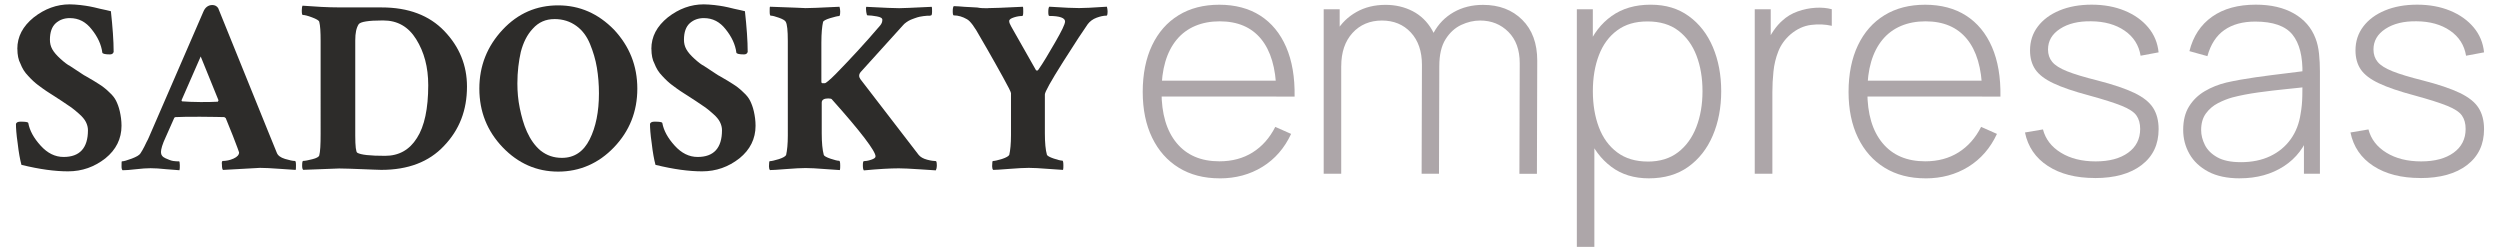
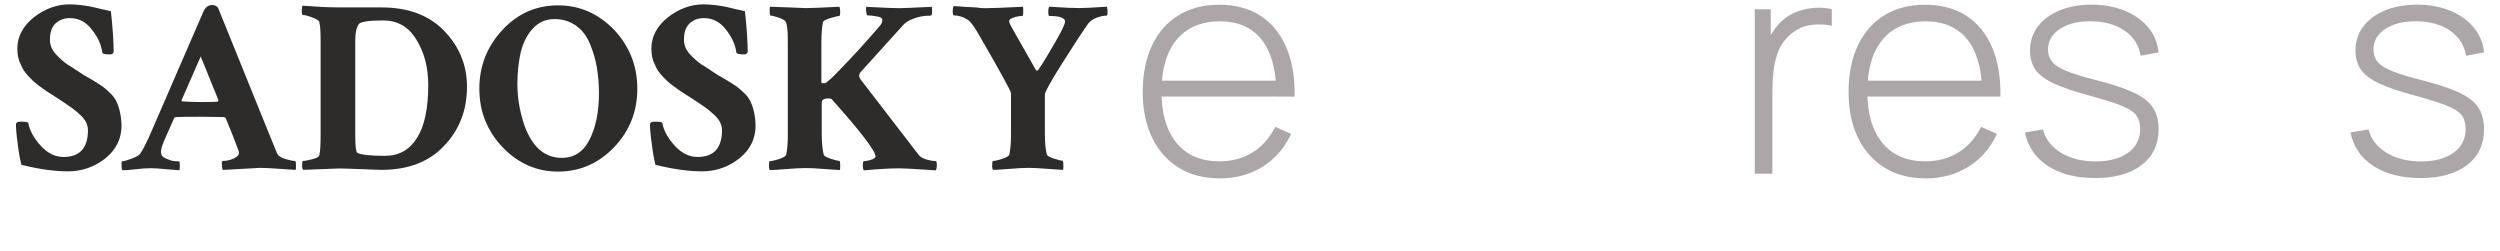
<svg xmlns="http://www.w3.org/2000/svg" id="Capa_1" data-name="Capa 1" viewBox="0 0 861.85 86.61">
  <defs>
    <style>      .cls-1 {        fill: #2d2c2a;      }      .cls-1, .cls-2 {        stroke-width: 0px;      }      .cls-2 {        fill: #ada6a9;      }    </style>
  </defs>
  <g>
    <path class="cls-1" d="M62.81,34.94c1.66.12,3.78.24,6.26.24,2.25,0,4.25,0,6.02-.12l.24-.47-6.14-15.12-6.62,15.12c.12.24.12.35.24.35M76.75,55.49c1.18,0,2.48-.24,3.78-.83,1.3-.59,1.89-1.3,1.89-2.13,0-.12-.71-2-2.12-5.67l-2.48-6.14c-.24-.24-.47-.35-.59-.35-1.06,0-3.78-.12-8.15-.12-3.78,0-6.62,0-8.51.12-.24,0-.47.12-.59.47l-2.83,6.38c-1.18,2.48-1.66,4.26-1.66,5.2s.47,1.66,1.54,2.13c1.06.47,1.89.83,2.71.95.71.12,1.42.12,2.01.12.12,0,.24.47.24,1.3s0,1.42-.12,1.77c-.71,0-2.25-.24-4.49-.35-2.25-.24-4.02-.35-5.44-.35s-3.07.12-5.08.35c-2.01.24-3.55.35-4.61.35-.24-.24-.35-.59-.35-1.3,0-1.18,0-1.77.12-1.77.7,0,1.77-.35,3.42-.95,1.54-.59,2.6-1.18,2.96-1.77.47-.71.95-1.53,1.42-2.48.47-.95.82-1.77,1.18-2.36l.47-1.06L70.13,3.98c.59-1.42,1.66-2.25,3.07-2.25.83,0,1.54.35,2.01,1.06l17.37,42.89c1.06,2.6,2.01,4.97,2.84,6.97.35.95,1.29,1.66,2.83,2.13,1.54.47,2.72.71,3.43.71.24,0,.35.47.35,1.42s0,1.54-.12,1.66c-.24,0-2.01-.12-5.2-.35-3.19-.24-5.55-.35-7.09-.35-.35,0-4.61.24-12.76.71-.24-.24-.35-.83-.35-1.77-.12-.83,0-1.3.24-1.3" />
    <path class="cls-1" d="M122.47,13.9v32.85c0,3.67.24,5.67.71,5.91,1.18.71,4.38,1.06,9.57,1.06,4.72,0,8.39-2,10.98-6.14,2.6-4.01,3.9-10.16,3.9-18.2,0-6.26-1.42-11.46-4.14-15.83-2.71-4.38-6.5-6.5-11.34-6.5h-.35c-4.84,0-7.56.47-8.15,1.3-.83,1.3-1.18,3.07-1.18,5.55M116.8,2.56h14.77c9.22,0,16.42,2.72,21.62,8.15,5.2,5.43,7.8,11.81,7.8,19.14,0,8.15-2.6,14.89-7.92,20.44-5.2,5.55-12.4,8.27-21.62,8.27-1.06,0-3.3-.12-6.62-.24-3.31-.12-6.02-.24-7.92-.24l-12.4.47c-.24-.24-.35-.71-.35-1.42,0-1.18.12-1.66.35-1.66.71,0,1.77-.24,3.19-.59,1.42-.35,2.25-.83,2.36-1.3.35-1.3.47-3.78.47-7.44V14.14c0-3.07-.12-5.31-.47-6.62-.12-.47-.95-.95-2.48-1.53-1.54-.59-2.6-.83-3.19-.83-.24,0-.35-.47-.35-1.54,0-.95.12-1.42.24-1.66,4.61.35,8.74.59,12.52.59" />
    <path class="cls-1" d="M191.12,6.58c-2.96,0-5.44,1.06-7.44,3.3-2.01,2.13-3.31,4.85-4.14,8.03-.71,3.19-1.18,6.73-1.18,10.87,0,2.84.24,5.67.83,8.51.59,2.83,1.3,5.55,2.48,8.15,1.18,2.6,2.72,4.84,4.72,6.5,2.13,1.66,4.49,2.48,7.33,2.48,4.26,0,7.44-2.13,9.57-6.39,2.13-4.25,3.19-9.57,3.19-15.83,0-3.07-.24-6.02-.71-8.86-.47-2.84-1.3-5.56-2.36-8.15-1.06-2.6-2.6-4.73-4.72-6.26-2.13-1.54-4.61-2.36-7.56-2.36M173.28,50.77c-5.31-5.55-8.03-12.29-8.03-20.2s2.72-14.65,8.03-20.33c5.31-5.67,11.69-8.39,19.14-8.39s13.83,2.84,19.26,8.39c5.31,5.68,8.03,12.41,8.03,20.33s-2.72,14.65-8.03,20.2c-5.31,5.55-11.82,8.39-19.26,8.39s-13.82-2.84-19.14-8.39" />
    <path class="cls-1" d="M224.55,16.86c0-4.25,1.89-7.8,5.67-10.87,3.78-2.95,7.92-4.49,12.41-4.49,1.18,0,2.36.12,3.66.24,1.3.12,2.36.35,3.19.47.83.12,2.12.47,3.66.83,1.54.35,2.84.59,3.67.83.59,5.43.95,10.16.95,14.06-.24.59-.59.83-1.3.83-1.66,0-2.48-.24-2.6-.59-.35-2.84-1.66-5.55-3.66-8.03-2.01-2.6-4.49-3.9-7.56-3.9-1.89,0-3.55.59-4.85,1.77-1.3,1.18-2,3.07-2,5.67,0,1.18.23,2.25.82,3.31.59,1.06,1.54,2.13,2.84,3.31,1.3,1.18,2.36,2,3.31,2.48.82.59,2.24,1.42,4.13,2.72.47.35.95.59,1.18.71.47.24,1.42.83,2.84,1.66,1.41.82,2.36,1.53,2.95,1.89.59.47,1.42,1.06,2.48,2.13,1.06.95,1.77,1.89,2.25,2.84.47.95.94,2.12,1.29,3.66.35,1.54.59,3.19.59,4.97,0,4.49-1.89,8.26-5.55,11.22-3.78,2.96-8.03,4.49-12.88,4.49-4.49,0-9.81-.7-16.07-2.24-.47-1.77-.95-4.26-1.3-7.44-.47-3.19-.59-5.32-.59-6.62.12-.59.71-.83,1.54-.83,1.77,0,2.6.12,2.71.47.47,2.6,1.89,5.2,4.26,7.8,2.36,2.6,4.96,3.9,7.92,3.9,5.55,0,8.39-3.07,8.39-9.22,0-.95-.24-1.89-.71-2.83-.47-.95-1.3-1.89-2.25-2.72-1.06-.95-1.89-1.66-2.71-2.25-.83-.59-1.89-1.29-3.31-2.24-1.42-.95-2.36-1.54-2.72-1.77-.24-.12-.71-.47-1.3-.83-1.89-1.18-3.3-2.25-4.25-2.96-.95-.71-2.13-1.77-3.31-3.07-1.29-1.3-2.12-2.72-2.71-4.26-.71-1.29-1.06-3.07-1.06-5.08" />
    <path class="cls-1" d="M5.97,16.86c0-4.25,1.89-7.8,5.67-10.87,3.78-2.95,7.92-4.49,12.41-4.49,1.18,0,2.36.12,3.66.24,1.3.12,2.36.35,3.19.47.83.12,2.12.47,3.66.83,1.54.35,2.84.59,3.67.83.59,5.43.95,10.16.95,14.06-.24.59-.59.83-1.3.83-1.66,0-2.48-.24-2.6-.59-.35-2.84-1.66-5.55-3.66-8.03-2.01-2.6-4.49-3.9-7.56-3.9-1.89,0-3.55.59-4.85,1.77-1.3,1.18-2,3.07-2,5.67,0,1.18.23,2.25.82,3.31.59,1.06,1.54,2.13,2.84,3.31,1.3,1.18,2.36,2,3.31,2.48.82.59,2.24,1.42,4.13,2.72.47.35.95.59,1.18.71.47.24,1.42.83,2.84,1.66,1.41.82,2.36,1.53,2.95,1.89.59.47,1.42,1.06,2.48,2.13,1.06.95,1.77,1.89,2.25,2.84.47.95.94,2.12,1.29,3.66.35,1.54.59,3.19.59,4.97,0,4.49-1.89,8.26-5.55,11.22-3.78,2.96-8.03,4.49-12.88,4.49-4.49,0-9.81-.7-16.07-2.24-.47-1.77-.95-4.26-1.3-7.44-.47-3.19-.59-5.32-.59-6.62.12-.59.71-.83,1.54-.83,1.77,0,2.6.12,2.71.47.47,2.6,1.89,5.2,4.26,7.8,2.36,2.6,4.96,3.9,7.92,3.9,5.55,0,8.39-3.07,8.39-9.22,0-.95-.24-1.89-.71-2.83s-1.3-1.89-2.25-2.72c-1.06-.95-1.89-1.66-2.71-2.25-.83-.59-1.89-1.29-3.31-2.24-1.42-.95-2.36-1.54-2.72-1.77-.24-.12-.71-.47-1.3-.83-1.89-1.18-3.3-2.25-4.25-2.96-.95-.71-2.13-1.77-3.31-3.07-1.29-1.3-2.12-2.72-2.71-4.26-.71-1.29-1.06-3.07-1.06-5.08" />
    <path class="cls-1" d="M277.6,2.8c1.18,0,5.08-.12,11.81-.47.12.47.24,1.06.24,1.54,0,1.06-.12,1.66-.35,1.66-.47,0-1.53.24-3.07.71-1.54.47-2.36.94-2.48,1.29-.35,1.54-.59,3.9-.59,7.21v13.36c0,.24,0,.35.12.47.12.12.24.12.35.12h.71c.35,0,1.66-1.06,3.78-3.19,4.84-4.96,10.04-10.52,15.36-16.78.47-.59.7-1.18.7-1.89,0-.59-.59-.94-1.89-1.18-1.3-.24-2.36-.35-3.19-.35-.24,0-.35-.35-.47-1.18-.12-.83-.12-1.42,0-1.77,6.26.35,10.04.47,11.35.47.71,0,4.37-.12,11.22-.47.12.24.12.83.12,1.66s-.12,1.3-.35,1.3l-.47.12h-.95c-.35,0-.7.12-1.18.12-.47.12-.95.12-1.42.24s-.95.24-1.54.47c-.59.24-1.06.35-1.54.59s-.95.47-1.42.83c-.47.35-.94.71-1.18,1.06l-14.54,16.07c-.7.83-.7,1.66-.12,2.48l20.09,26.11c.59.71,1.54,1.3,2.95,1.66,1.3.35,2.36.47,2.96.47.24,0,.35.59.35,1.66,0,.59-.12,1.06-.35,1.54,0,0-1.89-.12-5.31-.35-3.55-.24-6.02-.35-7.44-.35-3.07,0-7.09.24-12.05.71-.24-.24-.35-.83-.35-1.77s.12-1.42.35-1.42c.59,0,1.42-.12,2.48-.47,1.06-.35,1.54-.71,1.54-1.18,0-1.77-4.97-8.39-15.12-19.73-.12-.12-.59-.24-1.18-.24-1.42,0-2.25.47-2.25,1.42v10.63c0,3.19.24,5.68.71,7.44.12.35.95.83,2.36,1.3,1.42.47,2.36.71,2.95.71.24,0,.35.59.35,1.66,0,.71,0,1.18-.12,1.54-.35,0-2.12-.12-5.08-.35-2.96-.24-5.2-.35-6.73-.35s-3.78.12-6.73.35c-2.96.24-4.84.35-5.55.35-.24-.24-.35-.71-.35-1.3,0-1.18.12-1.77.24-1.77.59,0,1.65-.24,3.19-.71,1.42-.47,2.25-.95,2.48-1.42.35-1.53.59-3.78.59-6.73V14.14c0-3.66-.24-5.79-.71-6.62-.24-.47-1.06-.95-2.36-1.41-1.3-.47-2.24-.71-2.83-.71-.24,0-.35-.47-.35-1.42,0-1.06,0-1.54.12-1.66,7.68.24,11.81.47,12.17.47" />
    <path class="cls-1" d="M340.58,2.8c1.3,0,5.31-.12,12.05-.47.12.24.12.83.12,1.77s-.12,1.42-.35,1.42c-.82,0-1.77.12-2.83.47-1.06.35-1.66.7-1.66,1.29,0,.47.24,1.06.71,1.89l8.51,15c.24.24.59.24.83-.12,1.66-2.36,3.54-5.55,5.79-9.45,2.25-3.9,3.42-6.26,3.42-7.21,0-1.18-1.77-1.89-5.43-1.89-.24,0-.35-.47-.35-1.42s.12-1.54.35-1.77c5.08.35,8.51.47,10.28.47,1.42,0,4.61-.12,9.57-.47.12.47.24,1.06.24,1.54,0,1.06-.12,1.54-.35,1.54-1.06,0-2.13.24-3.43.71-1.3.47-2.36,1.29-3.07,2.24-1.41,2.01-4.25,6.26-8.5,13-4.26,6.73-6.27,10.39-6.27,11.22v13.47c0,3.19.24,5.68.71,7.33.12.35.95.83,2.36,1.3,1.42.47,2.36.71,2.96.71.24,0,.35.59.35,1.66,0,.71,0,1.18-.12,1.54-.35,0-2.13-.12-5.08-.35-2.95-.24-5.2-.35-6.73-.35s-3.78.12-6.73.35c-2.96.24-4.84.35-5.55.35-.24-.24-.35-.71-.35-1.3,0-1.18.12-1.77.24-1.77.59,0,1.66-.24,3.19-.71,1.42-.47,2.25-.95,2.48-1.42.35-1.53.59-3.78.59-6.85v-14.41c0-.35-.95-2.25-2.72-5.43-1.77-3.19-3.54-6.38-5.31-9.45l-2.6-4.49c-1.89-3.43-3.42-5.56-4.61-6.15-1.42-.82-2.96-1.29-4.49-1.29-.24,0-.35-.47-.35-1.42s.12-1.54.35-1.77c.94,0,2.24.12,3.78.24,1.54.12,3.07.12,4.37.24,1.06.24,2.36.24,3.67.24" />
  </g>
  <g>
    <path class="cls-2" d="M420.46,61.48c-5.43,0-10.12-1.22-14.07-3.65-3.96-2.43-7.02-5.88-9.19-10.34-2.17-4.46-3.26-9.74-3.26-15.83s1.08-11.54,3.23-16.04c2.15-4.5,5.2-7.96,9.14-10.37,3.94-2.42,8.62-3.62,14.05-3.62s10.2,1.25,14.1,3.75c3.9,2.5,6.88,6.12,8.93,10.84,2.05,4.73,3.02,10.42,2.91,17.07h-6.3v-2.1c-.18-7.77-1.93-13.69-5.25-17.75-3.33-4.06-8.09-6.09-14.28-6.09s-11.35,2.11-14.83,6.33c-3.48,4.22-5.22,10.18-5.22,17.88s1.74,13.55,5.22,17.75,8.39,6.3,14.73,6.3c4.38,0,8.2-1.02,11.47-3.07,3.27-2.05,5.87-4.98,7.8-8.8l5.46,2.42c-2.28,4.9-5.57,8.68-9.87,11.34-4.3,2.66-9.22,3.99-14.75,3.99ZM398.1,33.28v-5.46h44.79v5.46h-44.79Z" />
-     <path class="cls-2" d="M456.33,59.9V3.19h5.51v12.76h.53v43.95h-6.04ZM490.09,59.9l.11-37.54c0-4.69-1.28-8.41-3.83-11.16-2.55-2.75-5.88-4.12-9.98-4.12s-7.54,1.43-10.13,4.28c-2.59,2.85-3.88,6.66-3.88,11.42l-4.2-2.1c0-3.68.84-6.94,2.52-9.79,1.68-2.85,3.98-5.1,6.91-6.75,2.92-1.65,6.27-2.47,10.05-2.47,3.4,0,6.49.72,9.29,2.15,2.8,1.44,5.04,3.6,6.72,6.48,1.68,2.89,2.52,6.5,2.52,10.84l-.11,38.75h-5.99ZM523.8,59.9l.11-38.12c0-4.59-1.3-8.18-3.91-10.79-2.61-2.61-5.85-3.91-9.74-3.91-2.21,0-4.38.51-6.54,1.52-2.15,1.02-3.95,2.66-5.38,4.94-1.44,2.28-2.15,5.36-2.15,9.24l-4.25-.68c-.14-4.13.62-7.73,2.28-10.79,1.66-3.06,3.97-5.43,6.93-7.11,2.96-1.68,6.33-2.52,10.11-2.52,5.57,0,10.07,1.72,13.52,5.15,3.45,3.43,5.17,8.12,5.17,14.07l-.11,39.02h-6.04Z" />
-     <path class="cls-2" d="M543.6,85.11V3.19h5.51v43.69h.53v38.23h-6.04ZM568.44,61.48c-5.11,0-9.43-1.33-12.97-3.99-3.54-2.66-6.23-6.25-8.09-10.76-1.86-4.52-2.78-9.61-2.78-15.28s.93-10.81,2.78-15.31c1.86-4.5,4.6-8.04,8.24-10.63,3.64-2.59,8.1-3.89,13.39-3.89s9.54,1.31,13.18,3.94,6.41,6.2,8.32,10.71c1.91,4.52,2.86,9.57,2.86,15.18s-.97,10.77-2.92,15.31c-1.94,4.53-4.76,8.12-8.45,10.76s-8.22,3.96-13.57,3.96ZM568.07,55.7c4.17,0,7.64-1.07,10.42-3.2,2.78-2.13,4.88-5.03,6.3-8.69,1.42-3.66,2.13-7.78,2.13-12.37s-.69-8.64-2.07-12.26c-1.38-3.62-3.47-6.49-6.25-8.61-2.78-2.12-6.33-3.18-10.63-3.18s-7.65,1.02-10.45,3.07-4.9,4.89-6.3,8.53c-1.4,3.64-2.1,7.79-2.1,12.44s.69,8.76,2.07,12.42c1.38,3.66,3.48,6.55,6.3,8.66,2.82,2.12,6.34,3.18,10.58,3.18Z" />
    <path class="cls-2" d="M604.93,59.9V3.19h5.51v13.6l-1.37-1.79c.63-1.61,1.43-3.11,2.39-4.49.96-1.38,1.95-2.51,2.97-3.39,1.51-1.4,3.27-2.46,5.3-3.18,2.03-.72,4.08-1.14,6.14-1.26,2.07-.12,3.94.04,5.62.5v5.72c-2.24-.52-4.62-.63-7.14-.31-2.52.31-4.88,1.4-7.09,3.26-1.93,1.68-3.33,3.63-4.2,5.85-.88,2.22-1.44,4.55-1.68,6.98-.25,2.43-.37,4.8-.37,7.12v28.09h-6.09Z" />
    <path class="cls-2" d="M663.79,61.48c-5.43,0-10.12-1.22-14.07-3.65-3.96-2.43-7.02-5.88-9.19-10.34s-3.26-9.74-3.26-15.83,1.08-11.54,3.23-16.04c2.15-4.5,5.2-7.96,9.14-10.37,3.94-2.42,8.62-3.62,14.05-3.62s10.2,1.25,14.1,3.75c3.9,2.5,6.88,6.12,8.93,10.84,2.05,4.73,3.02,10.42,2.91,17.07h-6.3v-2.1c-.17-7.77-1.93-13.69-5.25-17.75-3.33-4.06-8.09-6.09-14.28-6.09s-11.35,2.11-14.83,6.33c-3.48,4.22-5.22,10.18-5.22,17.88s1.74,13.55,5.22,17.75,8.39,6.3,14.73,6.3c4.38,0,8.2-1.02,11.47-3.07,3.27-2.05,5.87-4.98,7.8-8.8l5.46,2.42c-2.28,4.9-5.57,8.68-9.87,11.34-4.31,2.66-9.22,3.99-14.76,3.99ZM641.42,33.28v-5.46h44.79v5.46h-44.79Z" />
    <path class="cls-2" d="M722.19,61.37c-6.55,0-11.95-1.38-16.2-4.15-4.25-2.76-6.89-6.62-7.9-11.55l6.2-1.05c.88,3.36,2.94,6.04,6.2,8.03,3.26,2,7.25,2.99,11.97,2.99s8.42-1,11.19-2.99c2.76-2,4.15-4.73,4.15-8.19,0-1.89-.43-3.44-1.29-4.65-.86-1.21-2.55-2.32-5.07-3.33-2.52-1.02-6.27-2.21-11.24-3.57-5.25-1.4-9.36-2.8-12.31-4.2-2.96-1.4-5.04-2.99-6.25-4.78-1.21-1.79-1.81-3.97-1.81-6.56,0-3.12.89-5.85,2.68-8.22,1.79-2.36,4.28-4.21,7.48-5.54,3.2-1.33,6.9-2,11.11-2s7.98.69,11.34,2.07c3.36,1.38,6.07,3.31,8.14,5.78,2.06,2.47,3.25,5.33,3.57,8.59l-6.2,1.16c-.6-3.64-2.43-6.52-5.51-8.64-3.08-2.12-6.93-3.19-11.55-3.23-4.38-.07-7.95.8-10.71,2.6-2.77,1.8-4.15,4.17-4.15,7.12,0,1.68.48,3.11,1.45,4.28.96,1.17,2.67,2.25,5.12,3.23,2.45.98,5.92,2.03,10.4,3.15,5.46,1.4,9.72,2.84,12.79,4.31,3.06,1.47,5.22,3.19,6.48,5.17,1.26,1.98,1.89,4.42,1.89,7.33,0,5.25-1.95,9.37-5.86,12.37-3.9,2.99-9.27,4.49-16.09,4.49Z" />
-     <path class="cls-2" d="M772.17,61.48c-4.38,0-8.01-.77-10.9-2.31-2.89-1.54-5.05-3.58-6.49-6.12-1.44-2.54-2.15-5.29-2.15-8.27,0-3.22.67-5.92,2.02-8.09,1.35-2.17,3.15-3.92,5.41-5.25,2.26-1.33,4.75-2.33,7.48-2.99,3.12-.7,6.48-1.3,10.08-1.81,3.61-.51,7.04-.95,10.32-1.34,3.27-.38,5.94-.72,8.01-1l-2.21,1.31c.14-6.13-1.01-10.69-3.44-13.68-2.43-2.99-6.71-4.49-12.84-4.49-4.31,0-7.85.97-10.63,2.91-2.78,1.94-4.73,4.94-5.85,9.01l-6.2-1.73c1.29-5.15,3.9-9.1,7.82-11.87,3.92-2.77,8.94-4.15,15.07-4.15,5.22,0,9.6,1.02,13.15,3.05s6.03,4.88,7.43,8.56c.59,1.51,1,3.26,1.21,5.28.21,2.01.31,4.04.31,6.06v35.34h-5.51v-14.91l2.05.52c-1.71,5.11-4.71,9.05-8.98,11.81-4.27,2.76-9.33,4.15-15.18,4.15ZM772.49,55.91c3.85,0,7.23-.69,10.13-2.07,2.91-1.38,5.26-3.33,7.06-5.83,1.8-2.5,2.95-5.45,3.44-8.85.35-1.89.54-3.94.58-6.14.03-2.21.05-3.83.05-4.88l2.62,1.68c-2.28.28-5,.58-8.17.89-3.17.31-6.4.7-9.69,1.15-3.29.46-6.27,1.03-8.93,1.73-1.65.46-3.3,1.11-4.96,1.97-1.66.86-3.05,2.04-4.15,3.54-1.1,1.51-1.65,3.41-1.65,5.72,0,1.72.43,3.43,1.29,5.15.86,1.72,2.28,3.13,4.28,4.25,2,1.12,4.69,1.68,8.09,1.68Z" />
    <path class="cls-2" d="M834.4,61.37c-6.55,0-11.95-1.38-16.2-4.15-4.25-2.76-6.89-6.62-7.9-11.55l6.2-1.05c.88,3.36,2.94,6.04,6.2,8.03,3.26,2,7.25,2.99,11.97,2.99s8.42-1,11.18-2.99c2.76-2,4.15-4.73,4.15-8.19,0-1.89-.43-3.44-1.29-4.65-.86-1.21-2.55-2.32-5.07-3.33-2.52-1.02-6.27-2.21-11.24-3.57-5.25-1.4-9.36-2.8-12.31-4.2-2.96-1.4-5.04-2.99-6.25-4.78-1.21-1.79-1.81-3.97-1.81-6.56,0-3.12.89-5.85,2.68-8.22,1.79-2.36,4.28-4.21,7.48-5.54,3.2-1.33,6.9-2,11.11-2s7.98.69,11.34,2.07c3.36,1.38,6.07,3.31,8.14,5.78,2.06,2.47,3.25,5.33,3.57,8.59l-6.2,1.16c-.6-3.64-2.43-6.52-5.51-8.64-3.08-2.12-6.93-3.19-11.55-3.23-4.38-.07-7.95.8-10.71,2.6-2.77,1.8-4.15,4.17-4.15,7.12,0,1.68.48,3.11,1.44,4.28.96,1.17,2.67,2.25,5.12,3.23,2.45.98,5.92,2.03,10.4,3.15,5.46,1.4,9.72,2.84,12.79,4.31,3.06,1.47,5.22,3.19,6.48,5.17,1.26,1.98,1.89,4.42,1.89,7.33,0,5.25-1.95,9.37-5.85,12.37-3.9,2.99-9.27,4.49-16.09,4.49Z" />
  </g>
</svg>